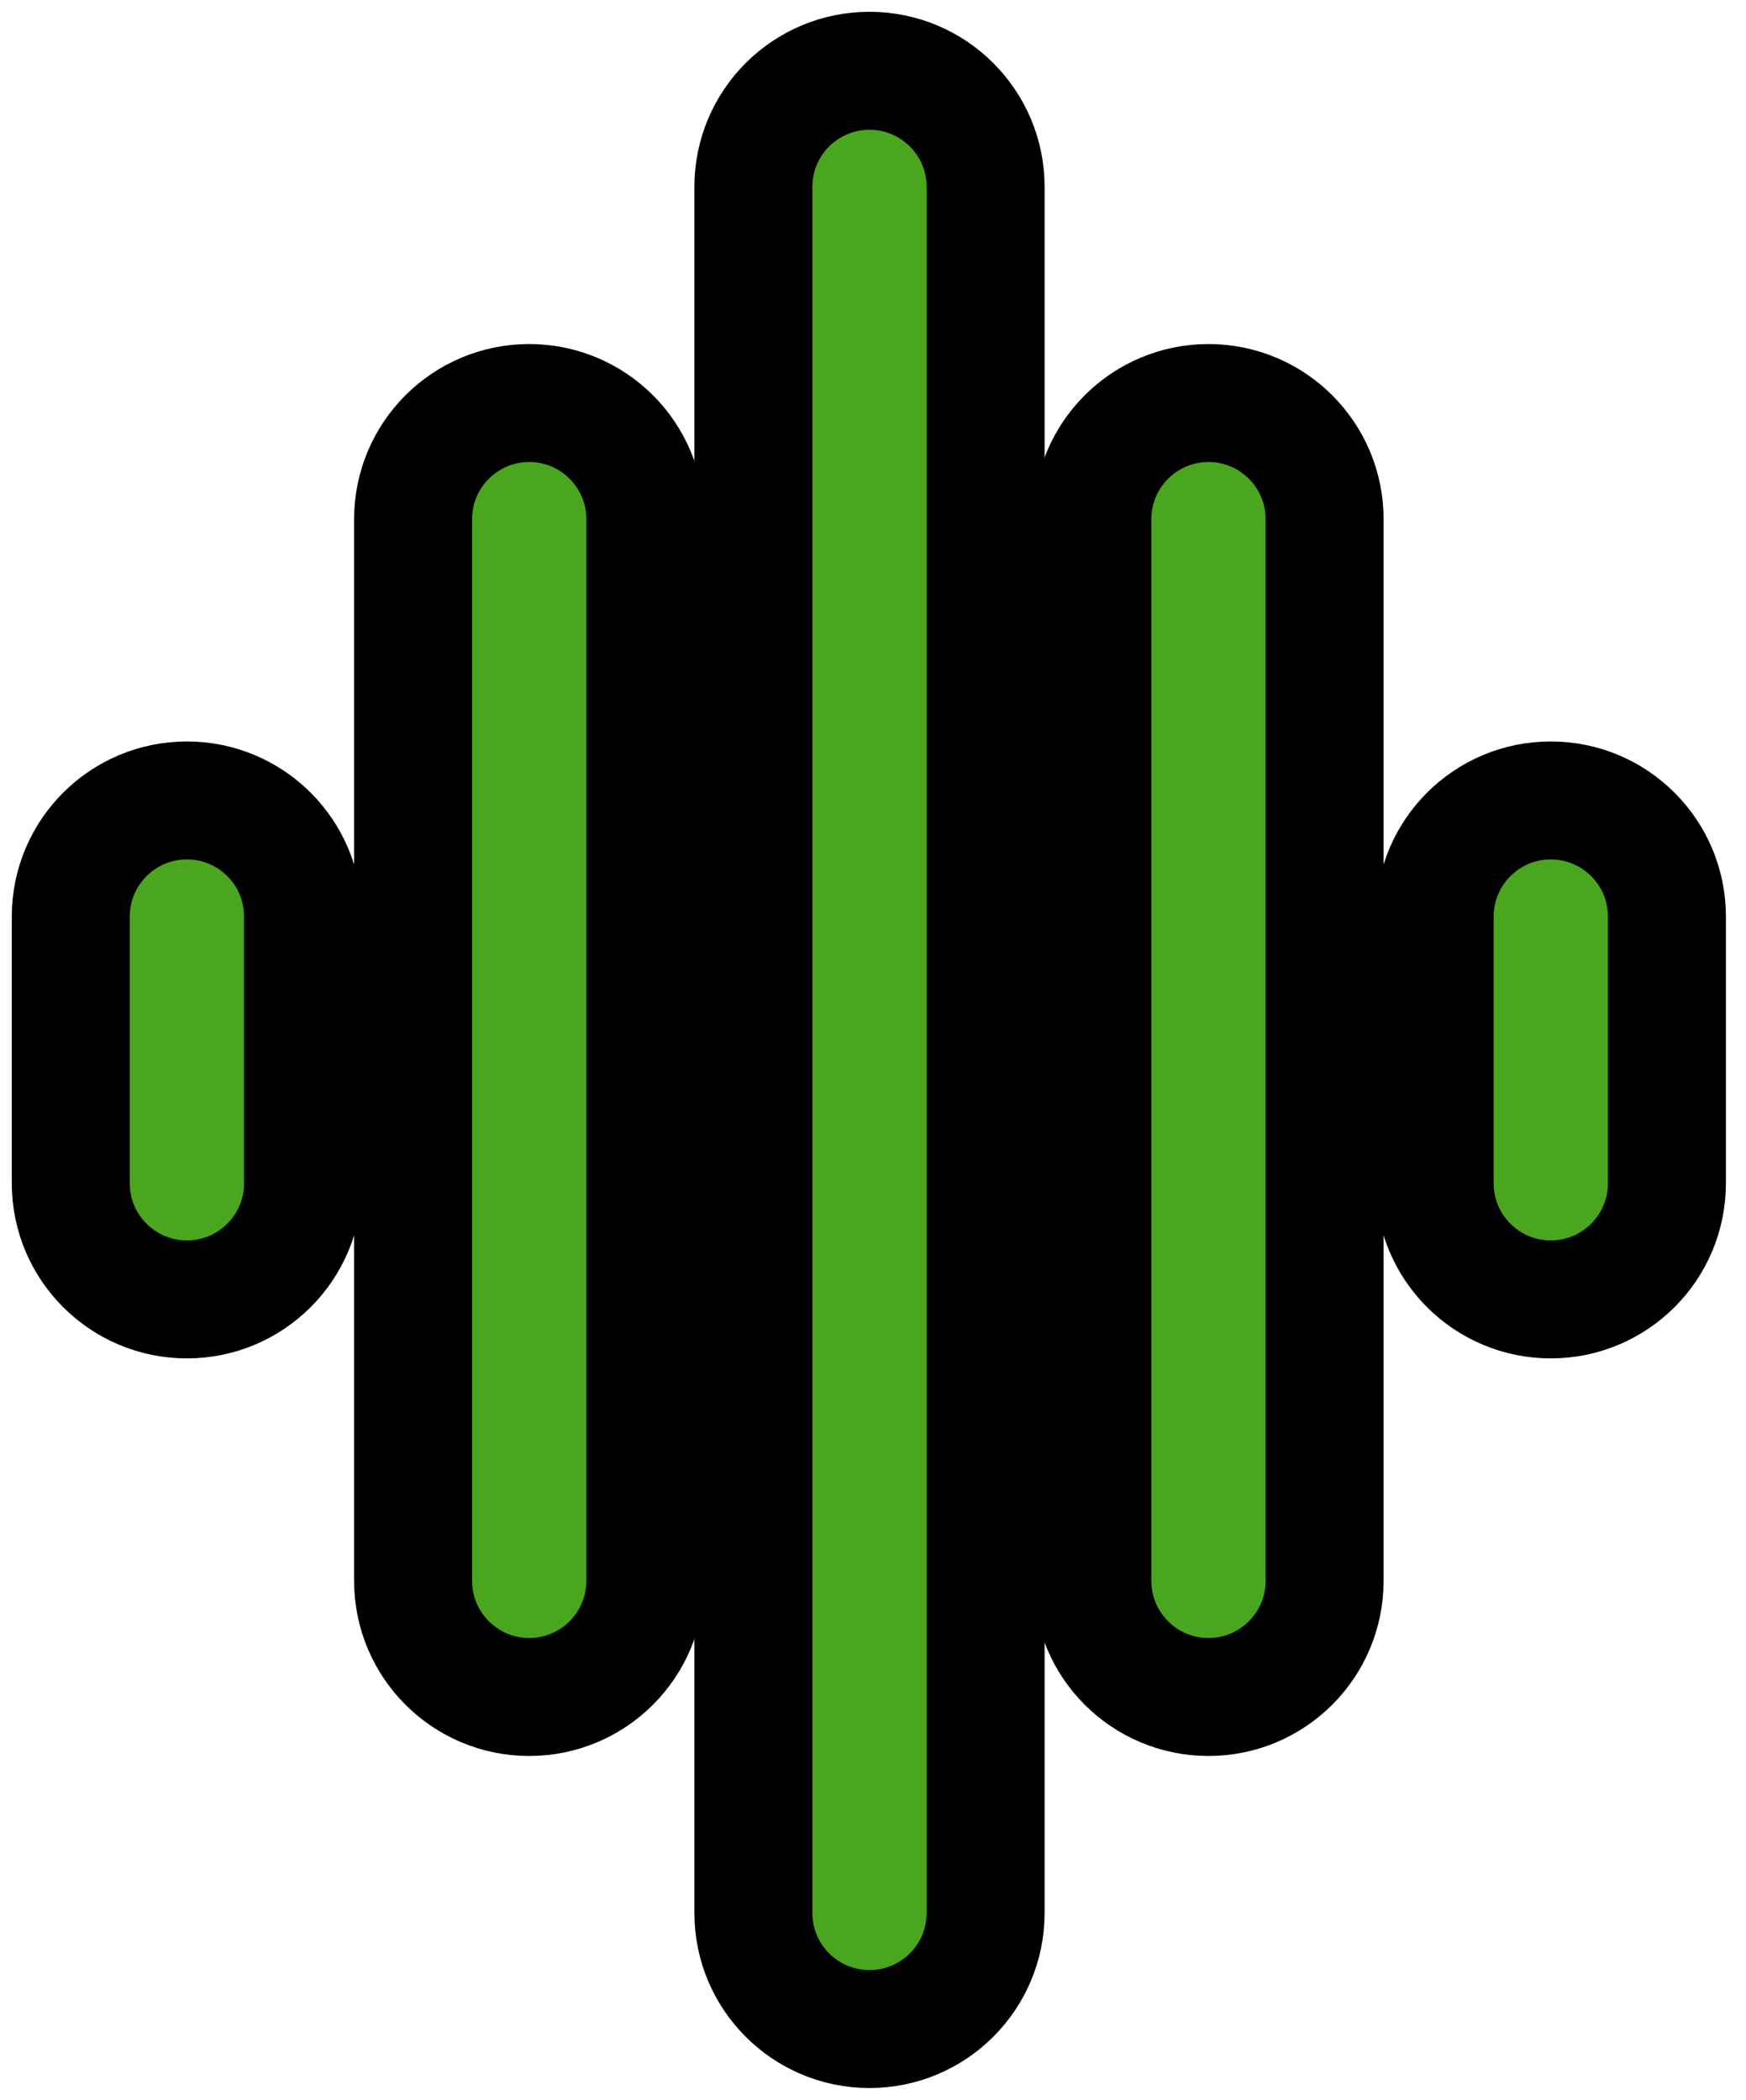
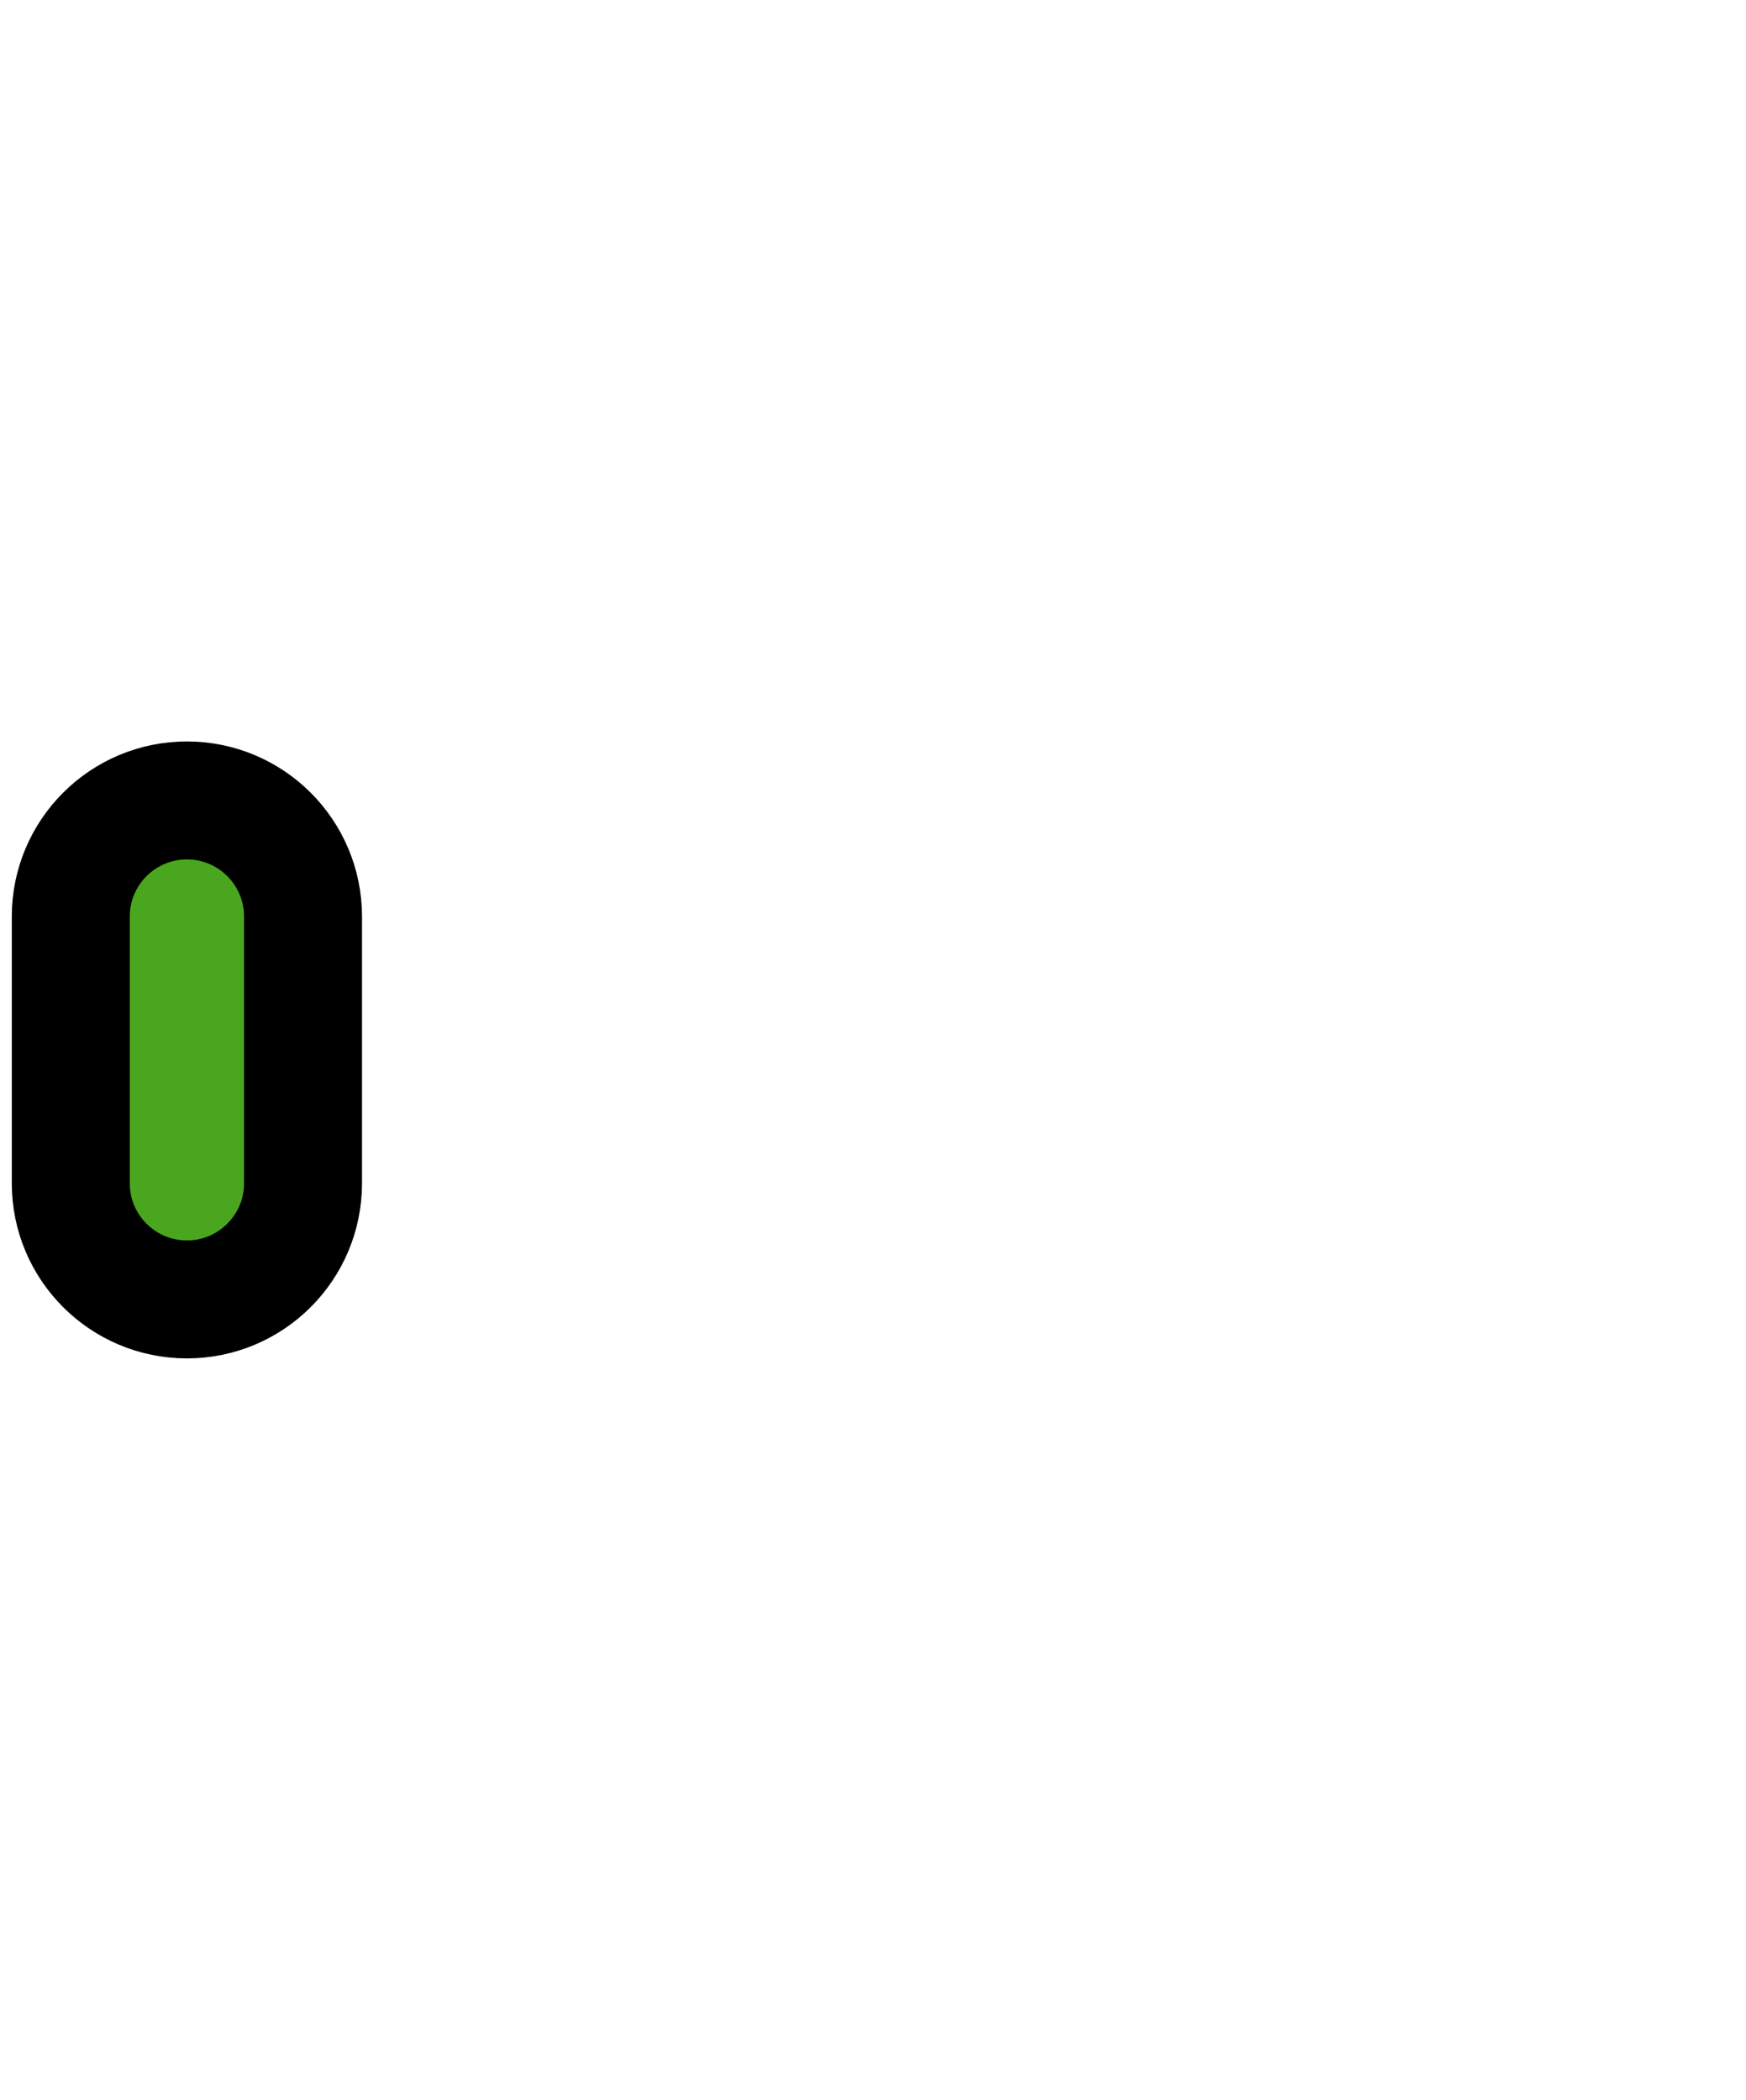
<svg xmlns="http://www.w3.org/2000/svg" width="74" height="89" viewBox="0 0 74 89" fill="none">
  <path d="M7.922 55.075C5.207 55.075 3 52.874 3 50.153V38.847C3 36.127 5.207 33.926 7.922 33.926C10.636 33.926 12.843 36.127 12.843 38.847V50.153C12.843 52.874 10.636 55.075 7.922 55.075Z" fill="#4AA61E" stroke="black" stroke-width="5" stroke-miterlimit="10" />
-   <path d="M22.429 71.926C19.715 71.926 17.508 69.725 17.508 67.004V22.003C17.508 19.283 19.715 17.082 22.429 17.082C25.144 17.082 27.351 19.283 27.351 22.003V67.004C27.351 69.725 25.144 71.926 22.429 71.926Z" fill="#4AA61E" stroke="black" stroke-width="5" stroke-miterlimit="10" />
-   <path d="M36.851 86C34.136 86 31.93 83.799 31.93 81.079V7.921C31.93 5.201 34.136 3 36.851 3C39.566 3 41.773 5.201 41.773 7.921V81.079C41.773 83.799 39.566 86 36.851 86Z" fill="#4AA61E" stroke="black" stroke-width="5" stroke-miterlimit="10" />
-   <path d="M51.218 71.926C48.504 71.926 46.297 69.725 46.297 67.004V22.003C46.297 19.283 48.504 17.082 51.218 17.082C53.933 17.082 56.14 19.283 56.14 22.003V67.004C56.14 69.725 53.933 71.926 51.218 71.926Z" fill="#4AA61E" stroke="black" stroke-width="5" stroke-miterlimit="10" />
-   <path d="M65.726 55.075C63.011 55.075 60.805 52.874 60.805 50.153V38.847C60.805 36.127 63.011 33.926 65.726 33.926C68.441 33.926 70.648 36.127 70.648 38.847V50.153C70.648 52.874 68.441 55.075 65.726 55.075Z" fill="#4AA61E" stroke="black" stroke-width="5" stroke-miterlimit="10" />
</svg>